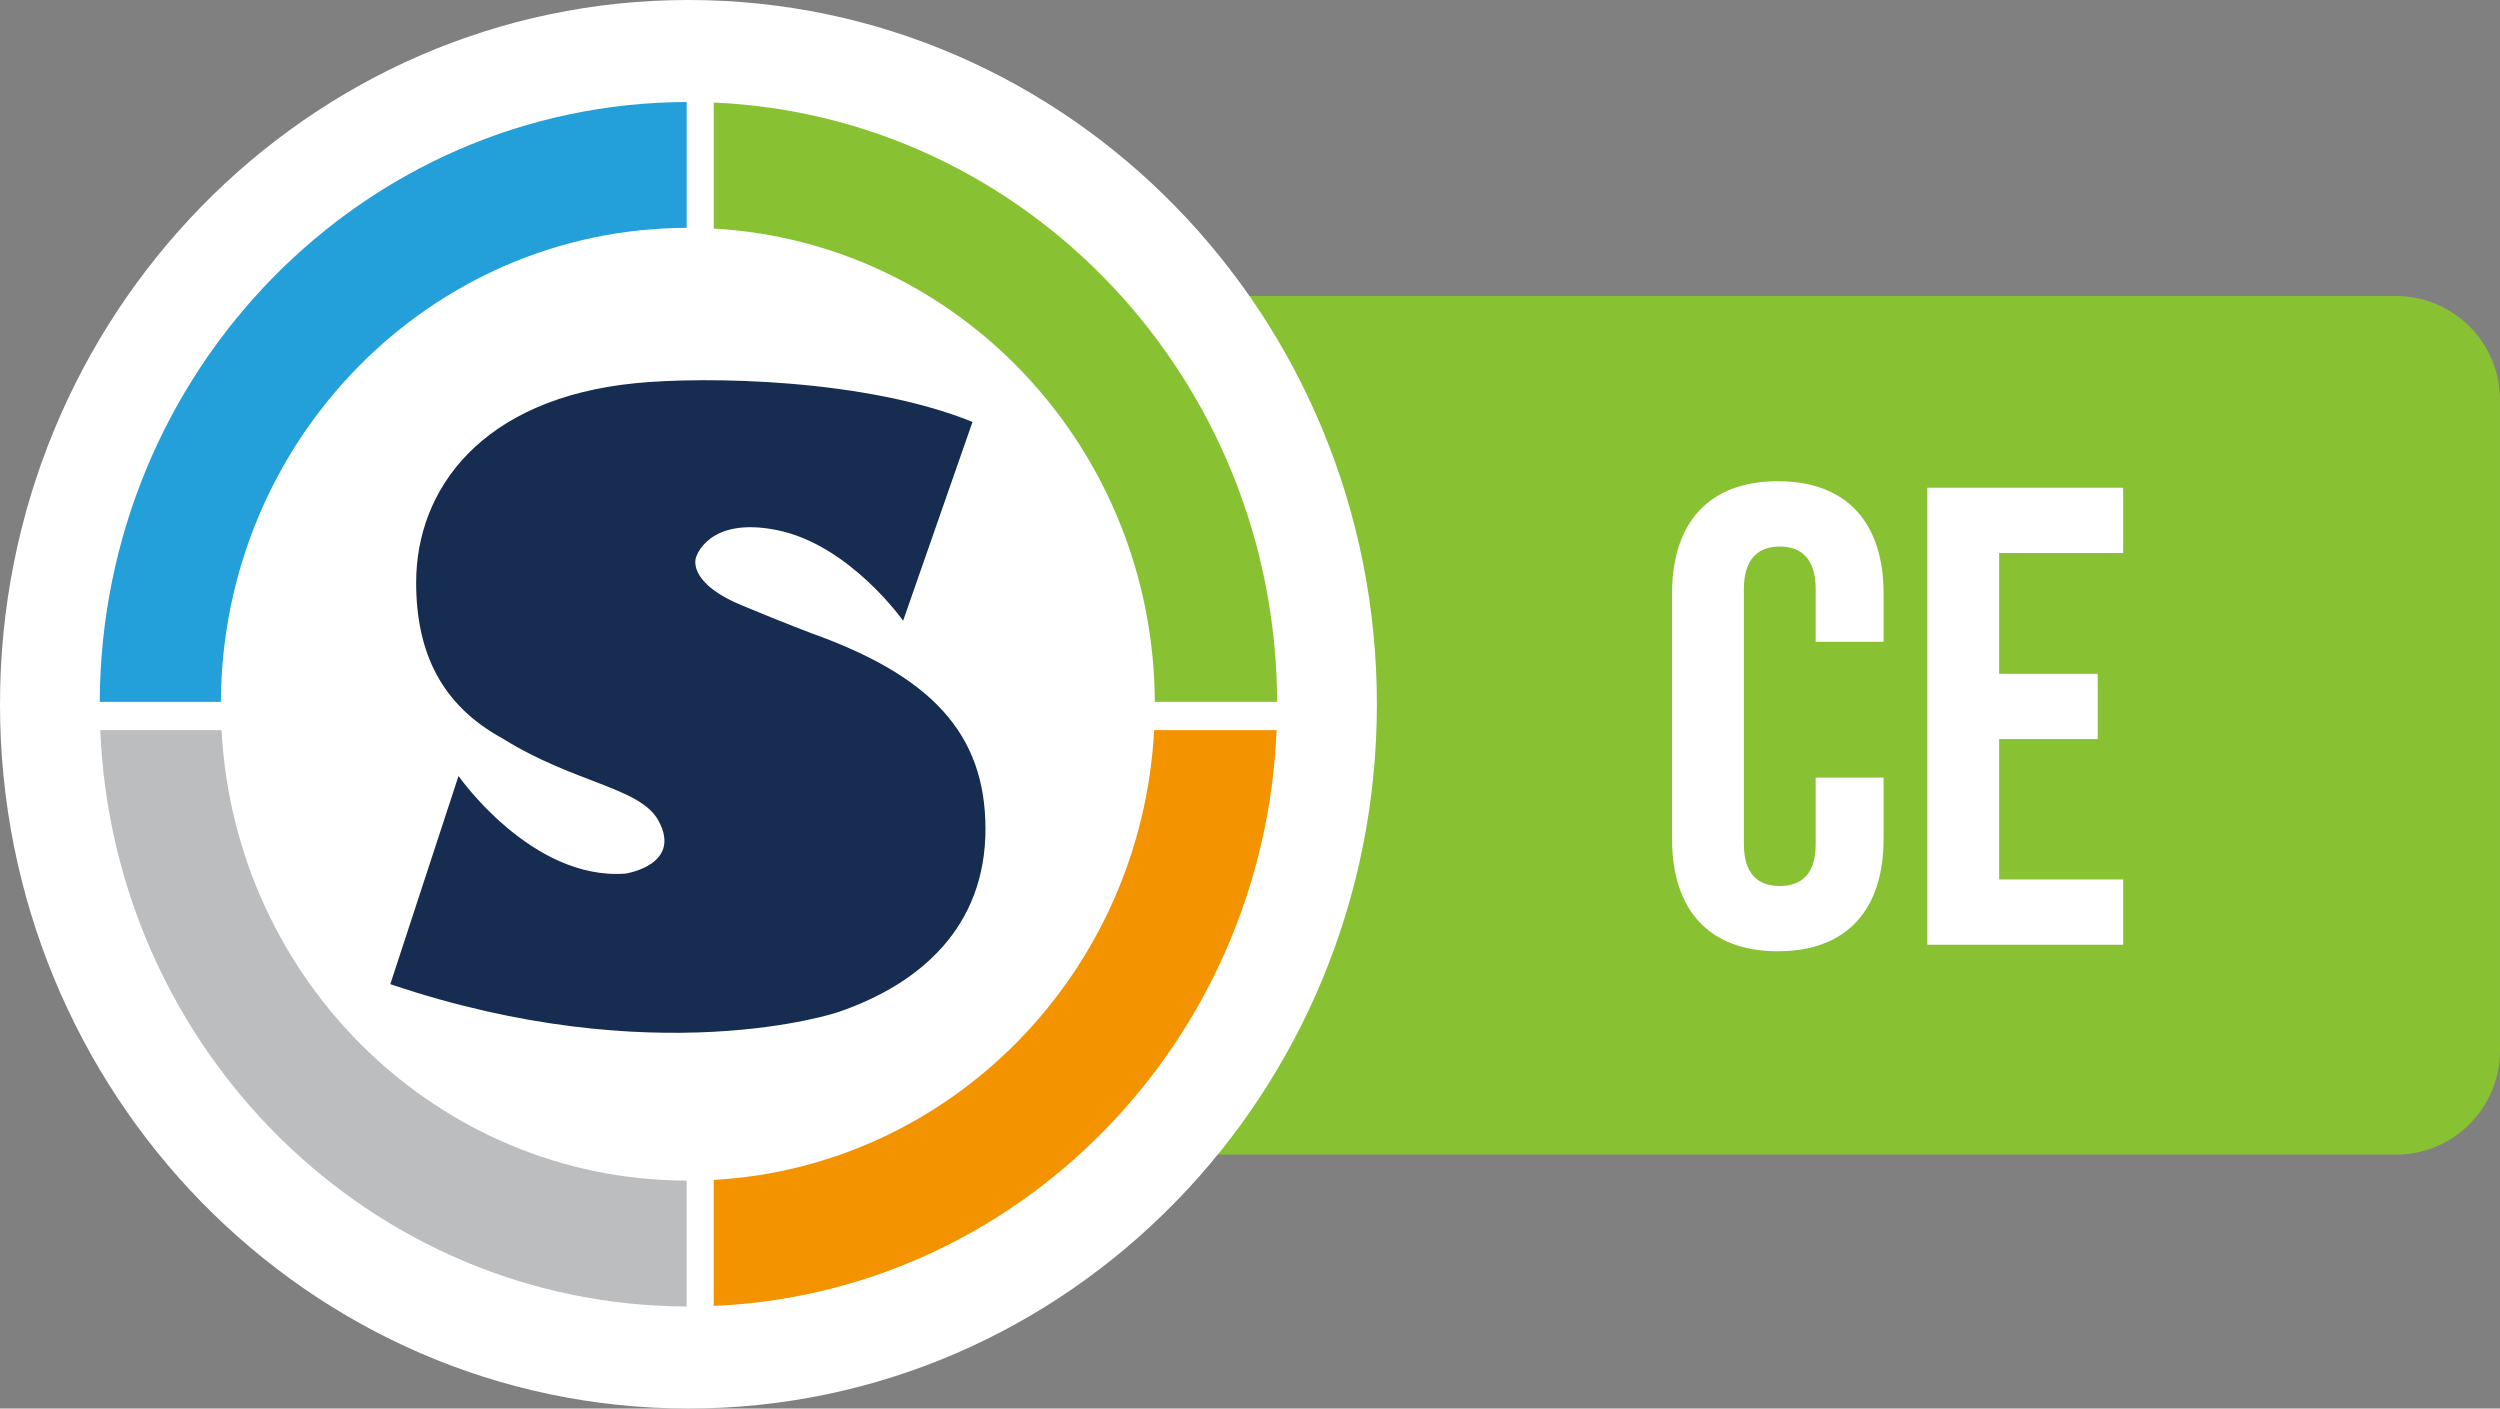
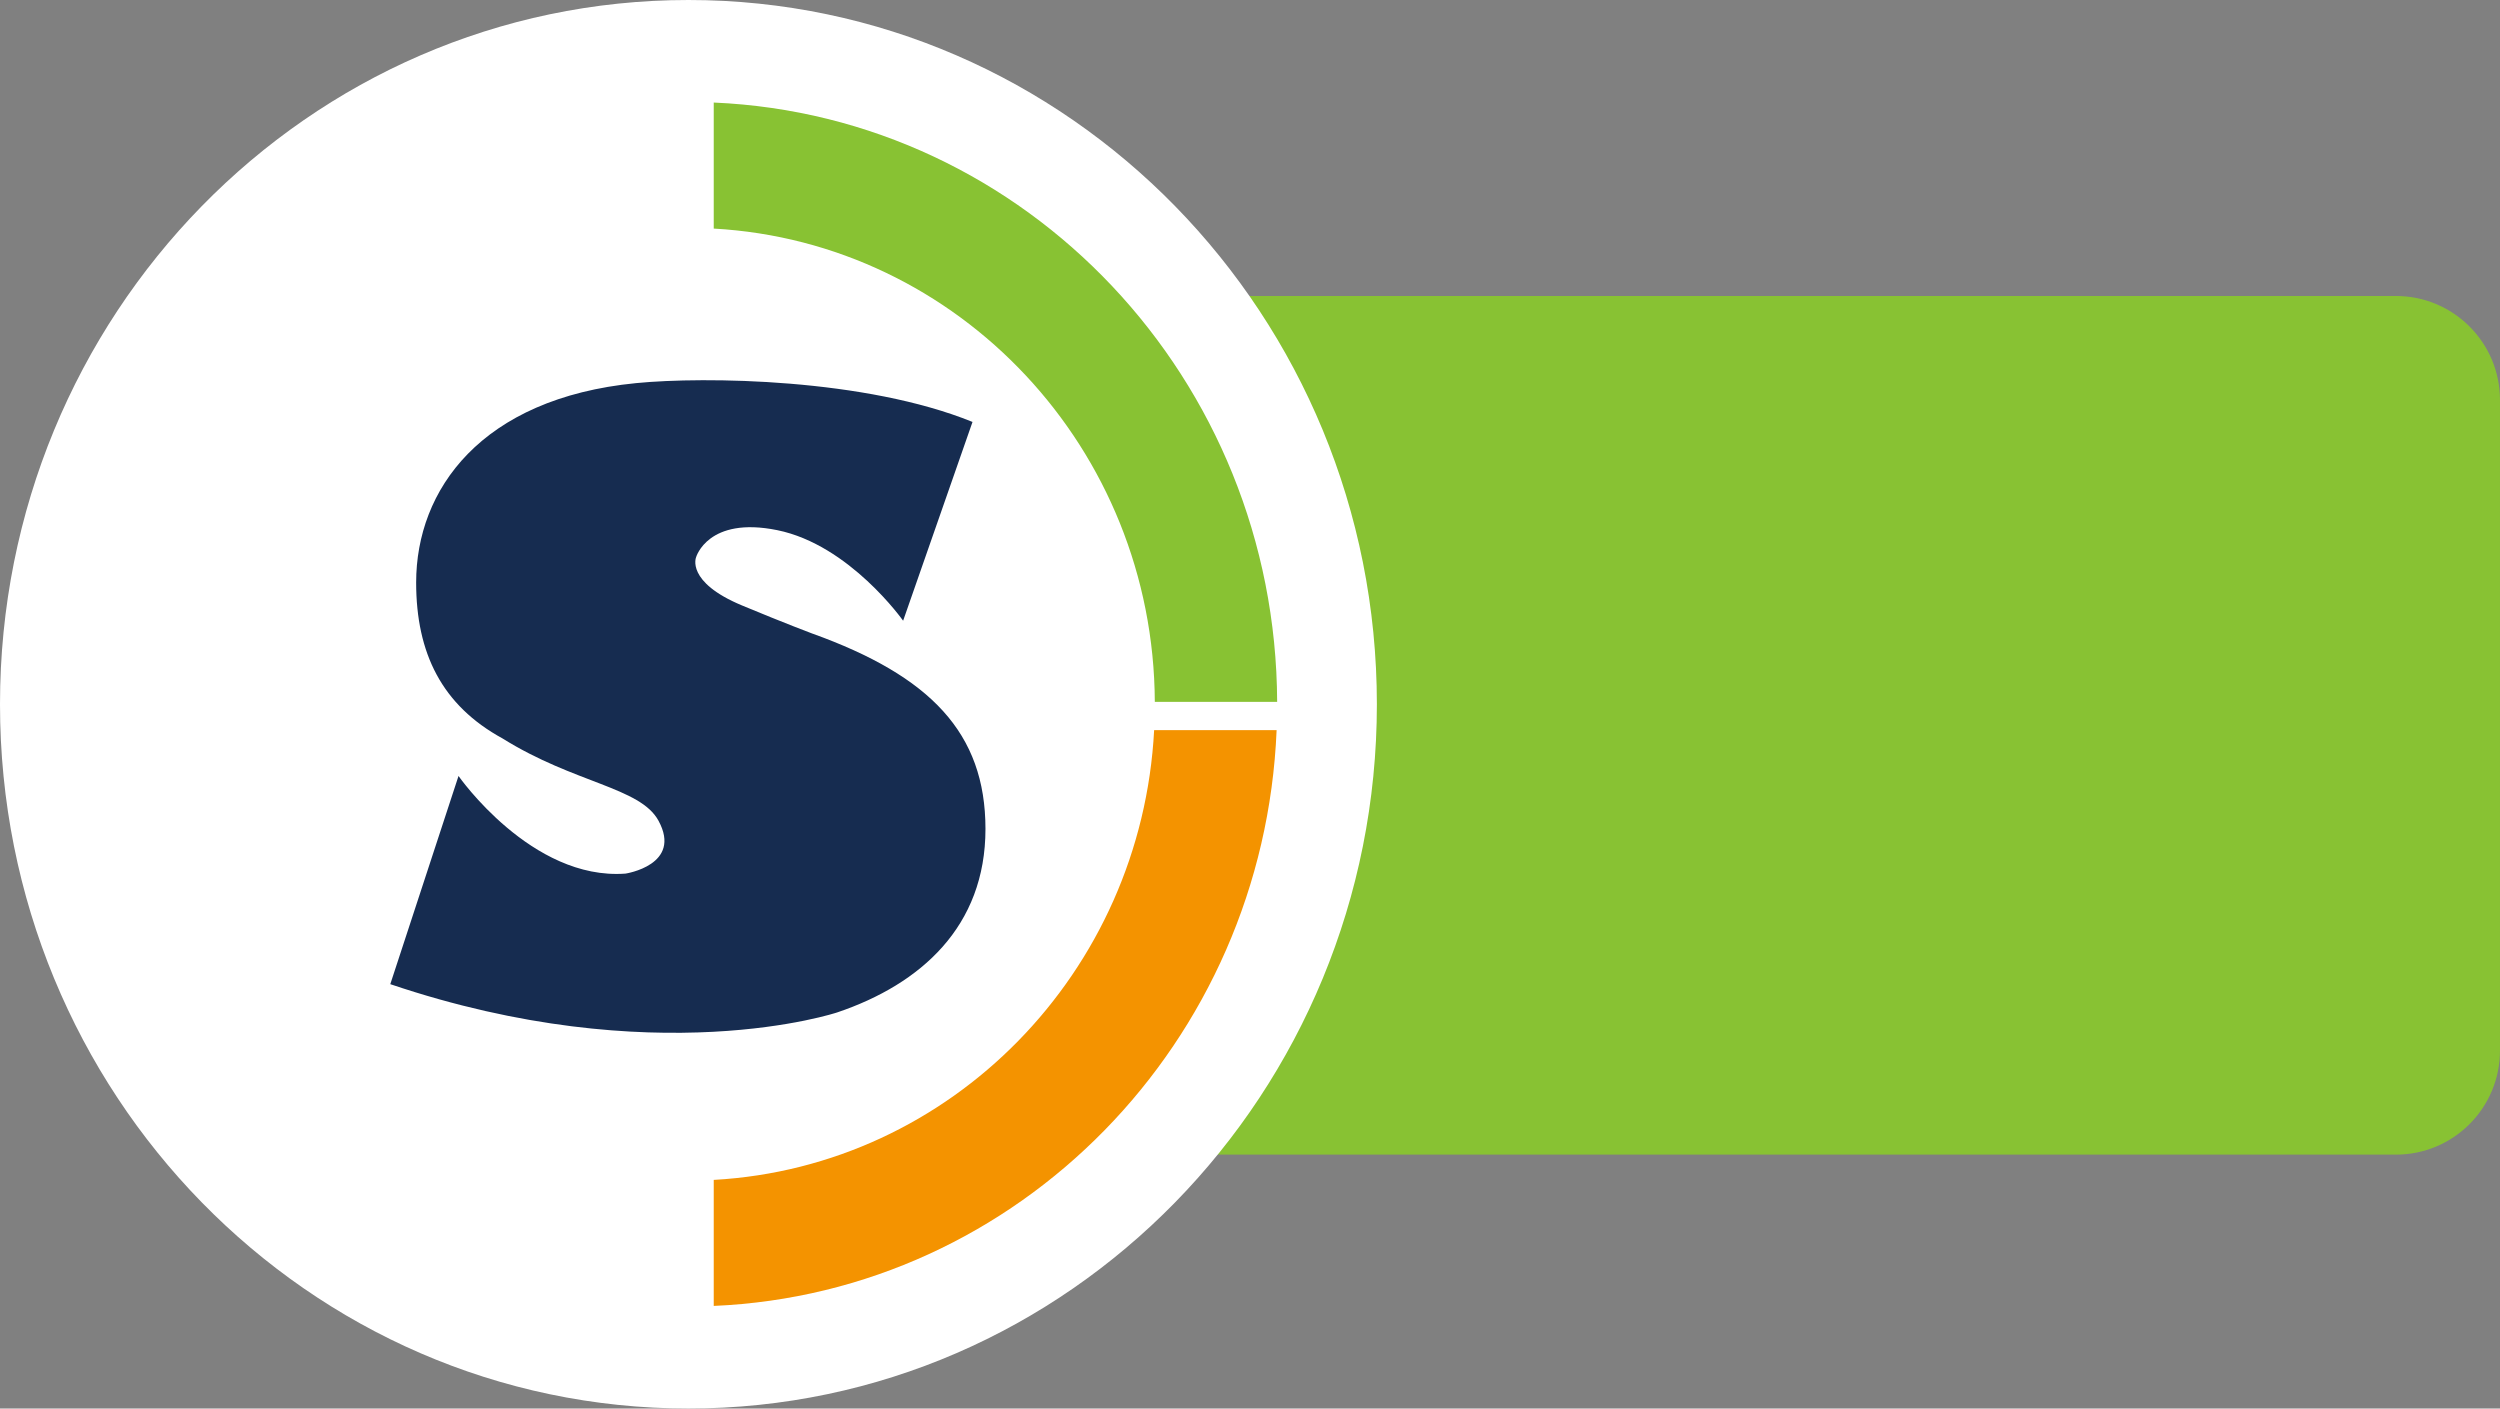
<svg xmlns="http://www.w3.org/2000/svg" id="Layer_1" viewBox="0 0 1763.16 993.37">
  <rect x="0" y="0" width="1763.16" height="993.37" fill="#808080" stroke="none" />
  <defs>
    <style>.cls-1{fill:#f49300;}.cls-2{fill:#fff;}.cls-3{fill:#bbbdbf;}.cls-4{fill:#162c50;}.cls-5{fill:#23a0da;}.cls-6{fill:#88c233;}</style>
  </defs>
  <path id="Path_129-2" class="cls-6" d="m831.09,208.75h858.66c40.54,0,73.4,32.86,73.4,73.4v458.77c0,40.54-32.86,73.4-73.4,73.4h-870.51c-40.54,0,57.44-204.14,57.44-244.68l4.71-119.11c0-40.54-90.85-241.79-50.31-241.79Z" />
  <path id="Path_140-2" class="cls-2" d="m485.53,0c268.15,0,485.53,222.37,485.53,496.69s-217.38,496.69-485.53,496.69S0,771,0,496.69,217.38,0,485.53,0Z" />
-   <path id="Path_130" class="cls-5" d="m484.29,71.94c-228.19.69-413.07,189.68-413.94,423.07h85.43c.88-184.51,147.53-333.85,328.5-334.31v-88.76Z" />
  <path id="Path_131" class="cls-6" d="m503.37,72.33v88.88c172.86,9.64,310.23,155.25,311.08,333.8h86.28c-.86-227.71-176.86-413.15-397.35-422.69Z" />
-   <path id="Path_132" class="cls-3" d="m484.29,832.65c-175.51-.44-318.75-140.93-328.03-317.72h-85.55c9.33,225.69,190.81,405.81,413.57,406.48v-88.76Z" />
  <path id="Path_133" class="cls-1" d="m813.97,514.93c-8.96,170.9-143.12,307.88-310.6,317.21v88.88c215.12-9.3,387.89-186.03,396.98-406.09h-86.38Z" />
  <path id="Path_134" class="cls-4" d="m573.06,446.9s-19.91-7.46-49.77-19.91c-39.82-16.59-32.36-34.01-32.36-34.01,0,0,8.3-29.04,57.24-19.08,51.08,10.39,88.77,63.88,88.77,63.88l48.94-140.2c-75.49-30.69-188.76-32.15-237.26-27.38-109.5,10.78-155.12,75.32-155.12,140.61,0,49.99,18.25,86.69,60.95,110.01,50.81,31.72,97.06,34.35,109.95,57.97,17.06,31.28-23.23,37.33-23.23,37.33-66.36,4.98-117.79-68.85-117.79-68.85l-48.12,146.83c186.65,63.05,315.24,19.91,315.24,19.91,58.9-19.91,104.52-60.56,104.52-129.41-.02-67.8-39-107.84-121.95-137.71Z" />
  <g>
-     <path class="cls-2" d="m1179.24,591.7v-173.12c0-49.73,25.78-79.19,74.59-79.19s74.59,29.47,74.59,79.19v34.07h-47.88v-37.29c0-21.18-10.13-29.93-25.32-29.93s-25.32,8.75-25.32,29.93v180.03c0,21.18,10.13,29.47,25.32,29.47s25.32-8.29,25.32-29.47v-46.96h47.88v43.28c0,49.73-25.78,79.19-74.59,79.19s-74.59-29.47-74.59-79.19Z" />
-     <path class="cls-2" d="m1359.27,343.99h138.13v46.04h-87.48v85.18h69.53v46.04h-69.53v98.99h87.48v46.04h-138.13v-322.3Z" />
-   </g>
+     </g>
</svg>